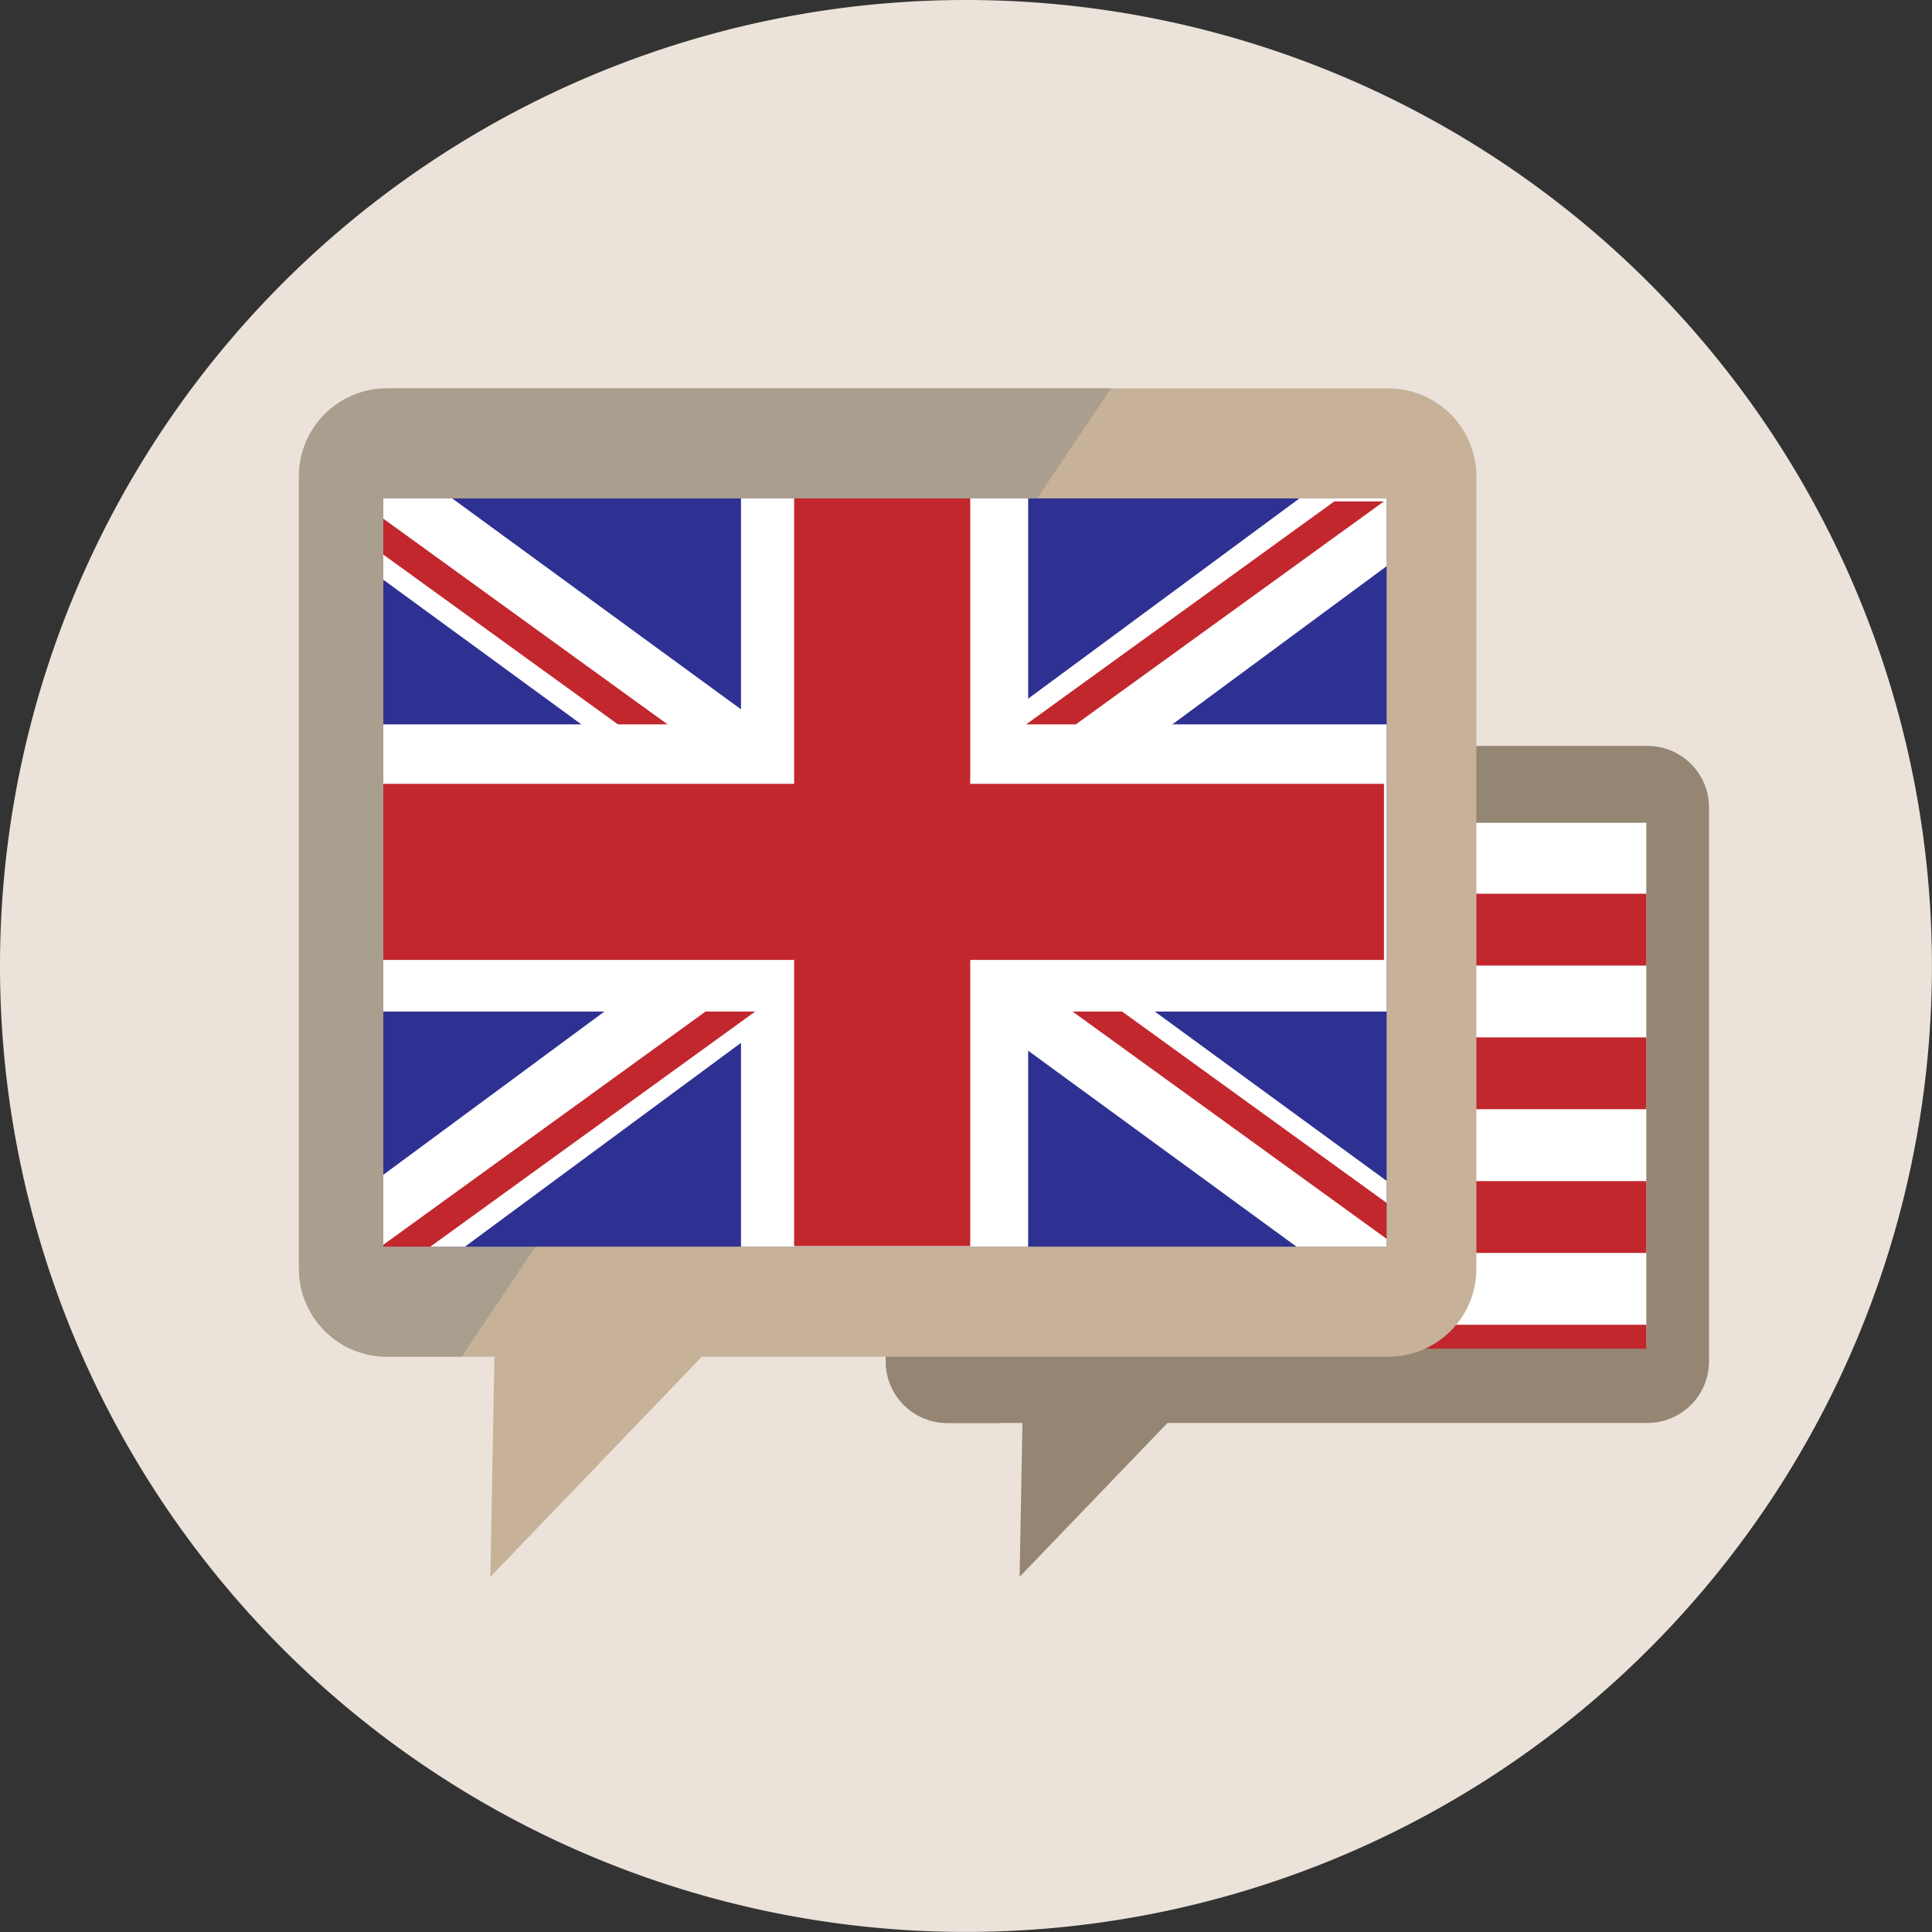
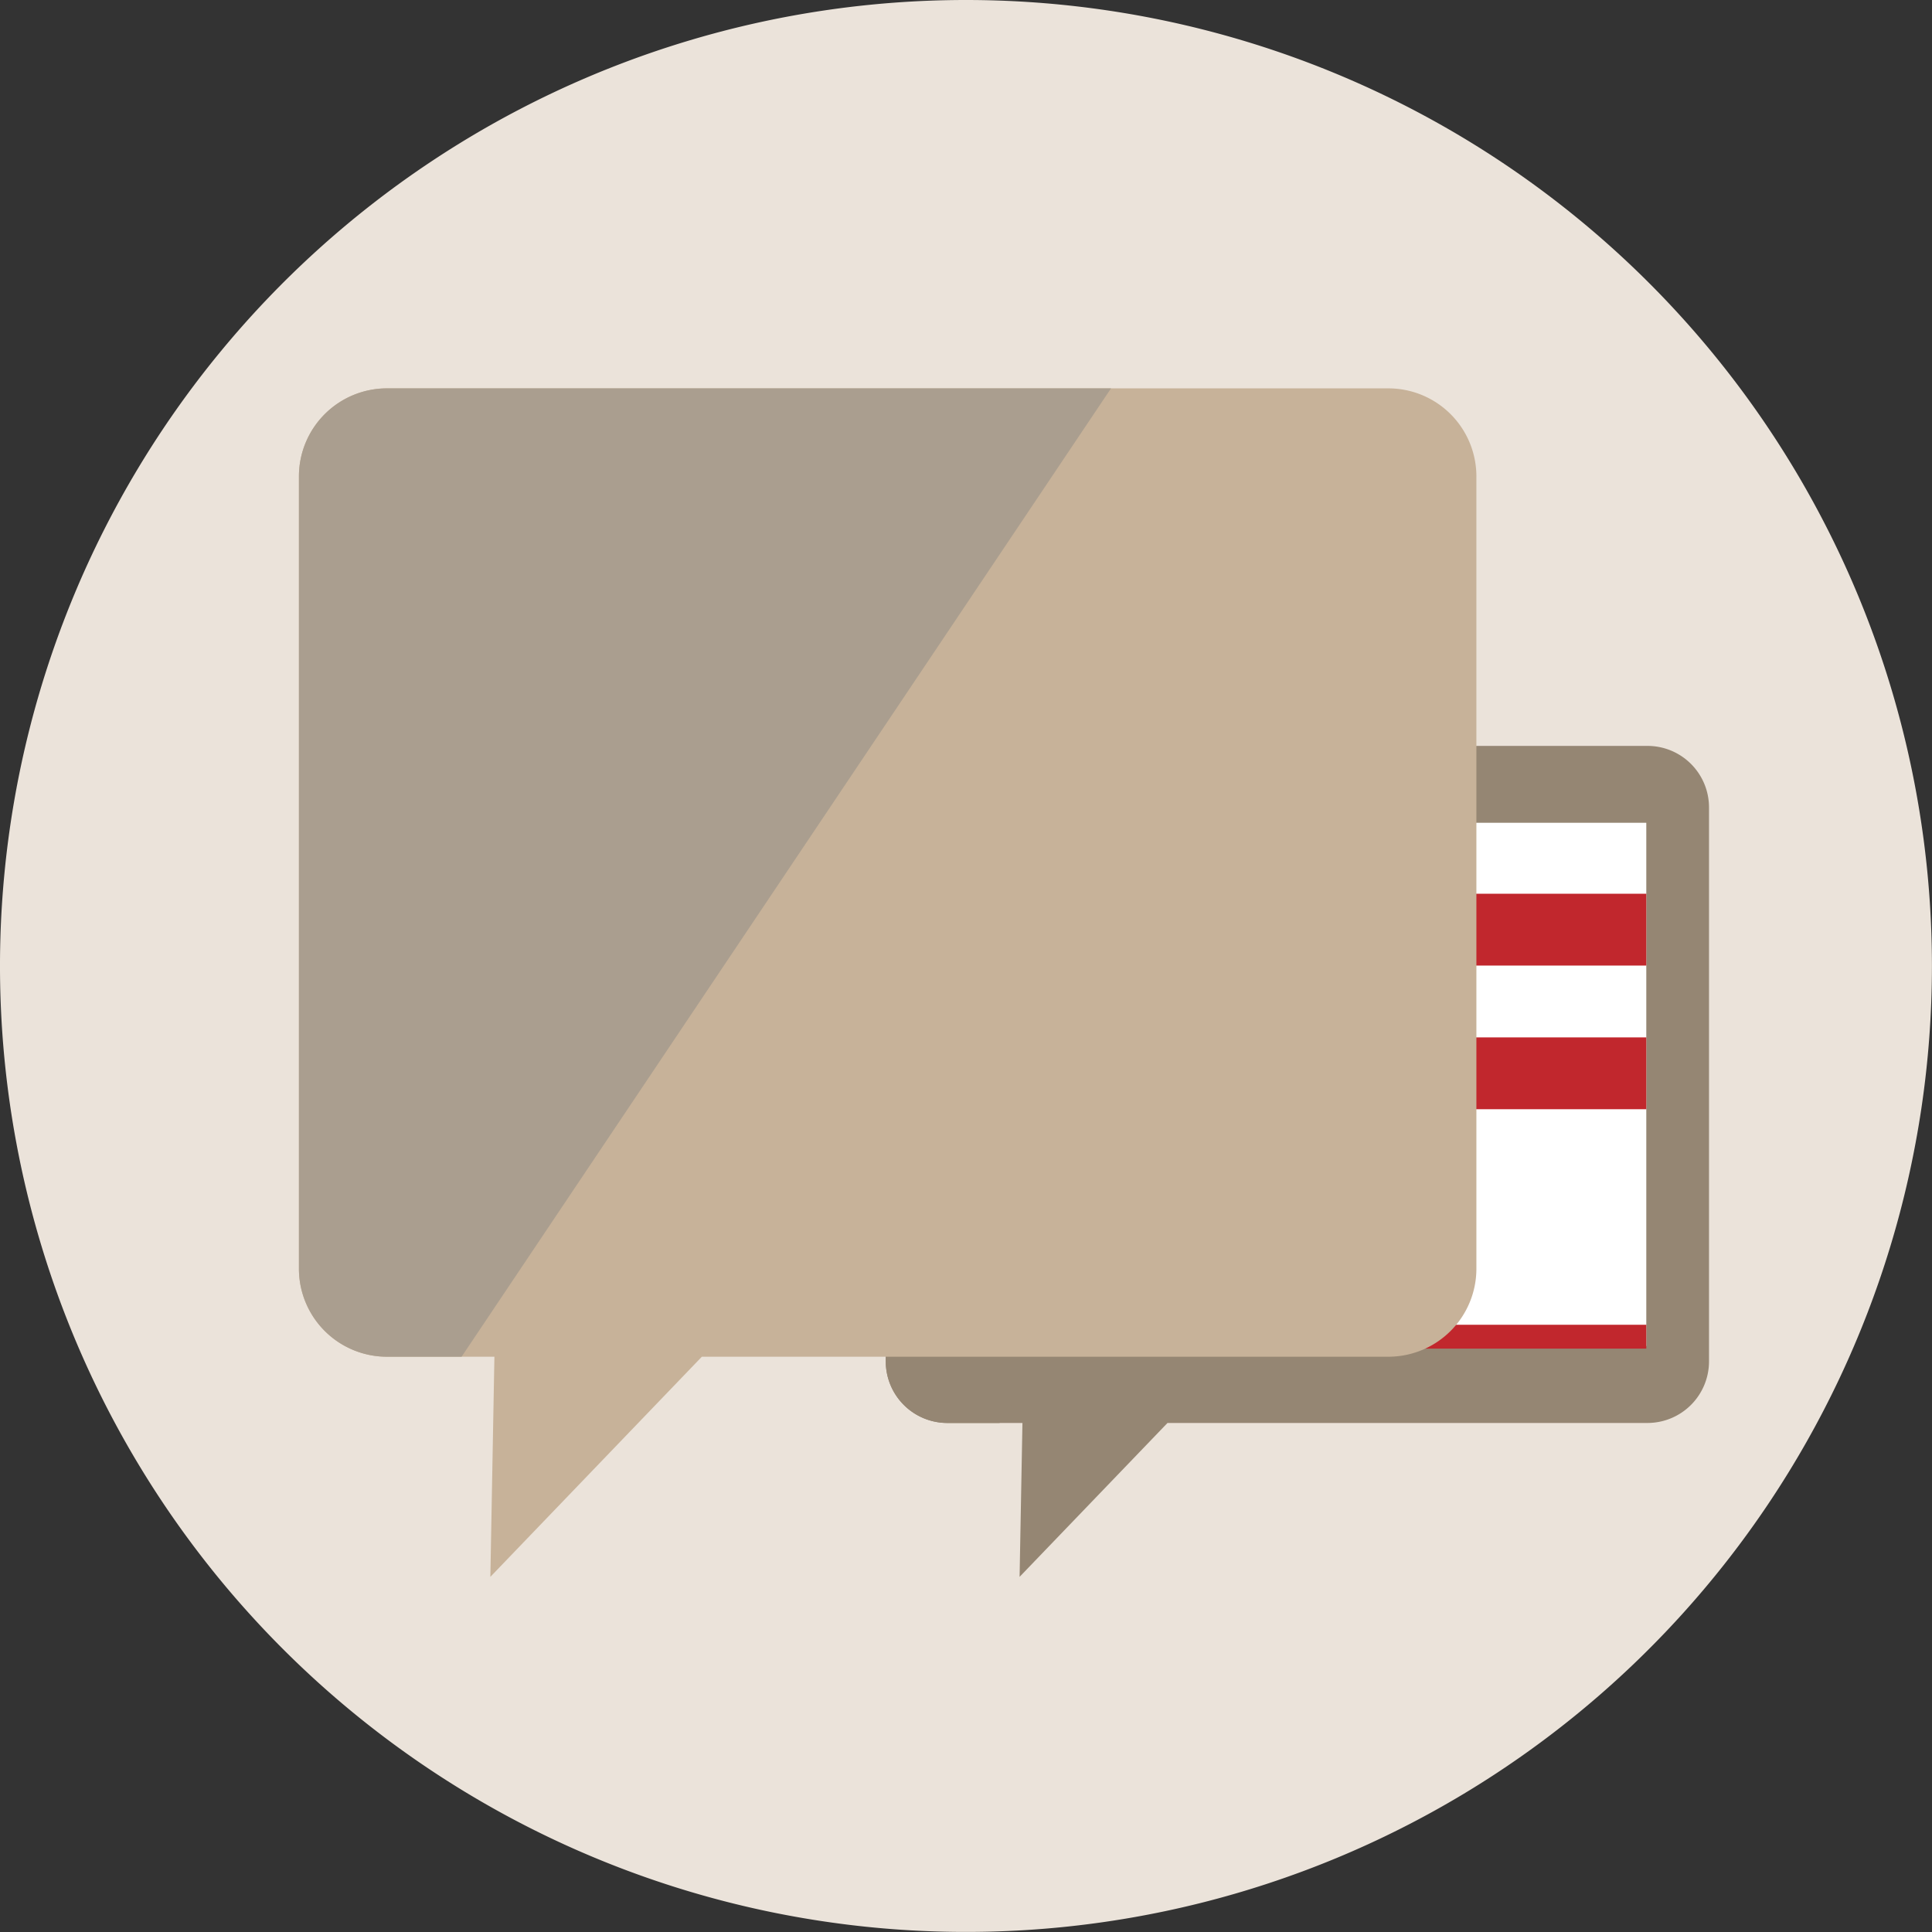
<svg xmlns="http://www.w3.org/2000/svg" id="Layer_1" data-name="Layer 1" viewBox="0 0 290.77 290.77">
  <rect x="0" y="0" width="290.77" height="290.77" fill="#333333" stroke="none" />
  <defs>
    <clipPath id="clip-path" transform="translate(-5.72 -3.89)">
-       <rect x="63.41" y="78.9" width="151" height="112.62" style="fill:none" />
-     </clipPath>
+       </clipPath>
  </defs>
  <g id="languages">
    <path d="M296.48,149.28A145.38,145.38,0,1,1,151.1,3.89,145.38,145.38,0,0,1,296.48,149.28Z" transform="translate(-5.72 -3.89)" style="fill:#ebe3da" />
    <path d="M253.67,116.15H148.29a9.26,9.26,0,0,0-9.26,9.26v83.37a9.27,9.27,0,0,0,9.26,9.27H159.6l-.43,23.16,22.26-23.16h72.24a9.27,9.27,0,0,0,9.26-9.27V125.41A9.26,9.26,0,0,0,253.67,116.15Z" transform="translate(-5.72 -3.89)" style="fill:#958673" />
    <path d="M148.29,116.15a9.26,9.26,0,0,0-9.26,9.26v83.37a9.27,9.27,0,0,0,9.26,9.27h7.86l68.33-101.9Z" transform="translate(-5.72 -3.89)" style="fill:#958673" />
    <rect x="142.19" y="123.83" width="105.58" height="78.74" style="fill:#fff" />
    <rect x="142.19" y="134.51" width="105.58" height="10.81" style="fill:#c1272d" />
    <rect x="142.19" y="156.13" width="105.58" height="10.81" style="fill:#c1272d" />
-     <rect x="142.19" y="177.76" width="105.58" height="10.81" style="fill:#c1272d" />
    <rect x="142.19" y="199.38" width="105.58" height="3.59" style="fill:#c1272d" />
    <path d="M214.67,62.34H64A13.25,13.25,0,0,0,50.71,75.59V194.83A13.25,13.25,0,0,0,64,208.08H80.13l-.61,33.13,31.83-33.13H214.67a13.25,13.25,0,0,0,13.25-13.25V75.59A13.25,13.25,0,0,0,214.67,62.34Z" transform="translate(-5.72 -3.89)" style="fill:#c7b299" />
    <path d="M64,62.34A13.25,13.25,0,0,0,50.71,75.59V194.83A13.25,13.25,0,0,0,64,208.08H75.19L172.93,62.34Z" transform="translate(-5.72 -3.89)" style="fill:#aa9e8f" />
    <g style="clip-path:url(#clip-path)">
      <rect x="57.69" y="75.01" width="151" height="112.62" style="fill:#2e3192" />
      <rect x="111.52" y="65.48" width="43.22" height="129.18" style="fill:#fff" />
-       <rect x="47.75" y="109.02" width="171.14" height="43.22" style="fill:#fff" />
      <line x1="49.96" y1="71.7" x2="208.69" y2="187.63" style="fill:#fff;stroke:#fff;stroke-miterlimit:10;stroke-width:16px" />
      <line x1="53.71" y1="189.69" x2="211.84" y2="72.94" style="fill:none;stroke:#fff;stroke-miterlimit:10;stroke-width:16px" />
      <rect x="119.52" y="74.91" width="26.5" height="112.63" style="fill:#c1272d" />
      <rect x="57.69" y="117.97" width="150.6" height="26.5" style="fill:#c1272d" />
      <polygon points="100.47 109.02 57.69 78.06 57.69 83.47 93 109.02 100.47 109.02" style="fill:#c1272d" />
      <polygon points="208.69 181.04 168.88 152.24 161.42 152.24 208.69 186.45 208.69 181.04" style="fill:#c1272d" />
      <polygon points="57.69 187.34 57.69 187.63 64.76 187.63 113.66 152.24 106.19 152.24 57.69 187.34" style="fill:#c1272d" />
      <polygon points="161.91 109.02 208.29 75.46 200.82 75.46 154.44 109.02 161.91 109.02" style="fill:#c1272d" />
    </g>
  </g>
</svg>